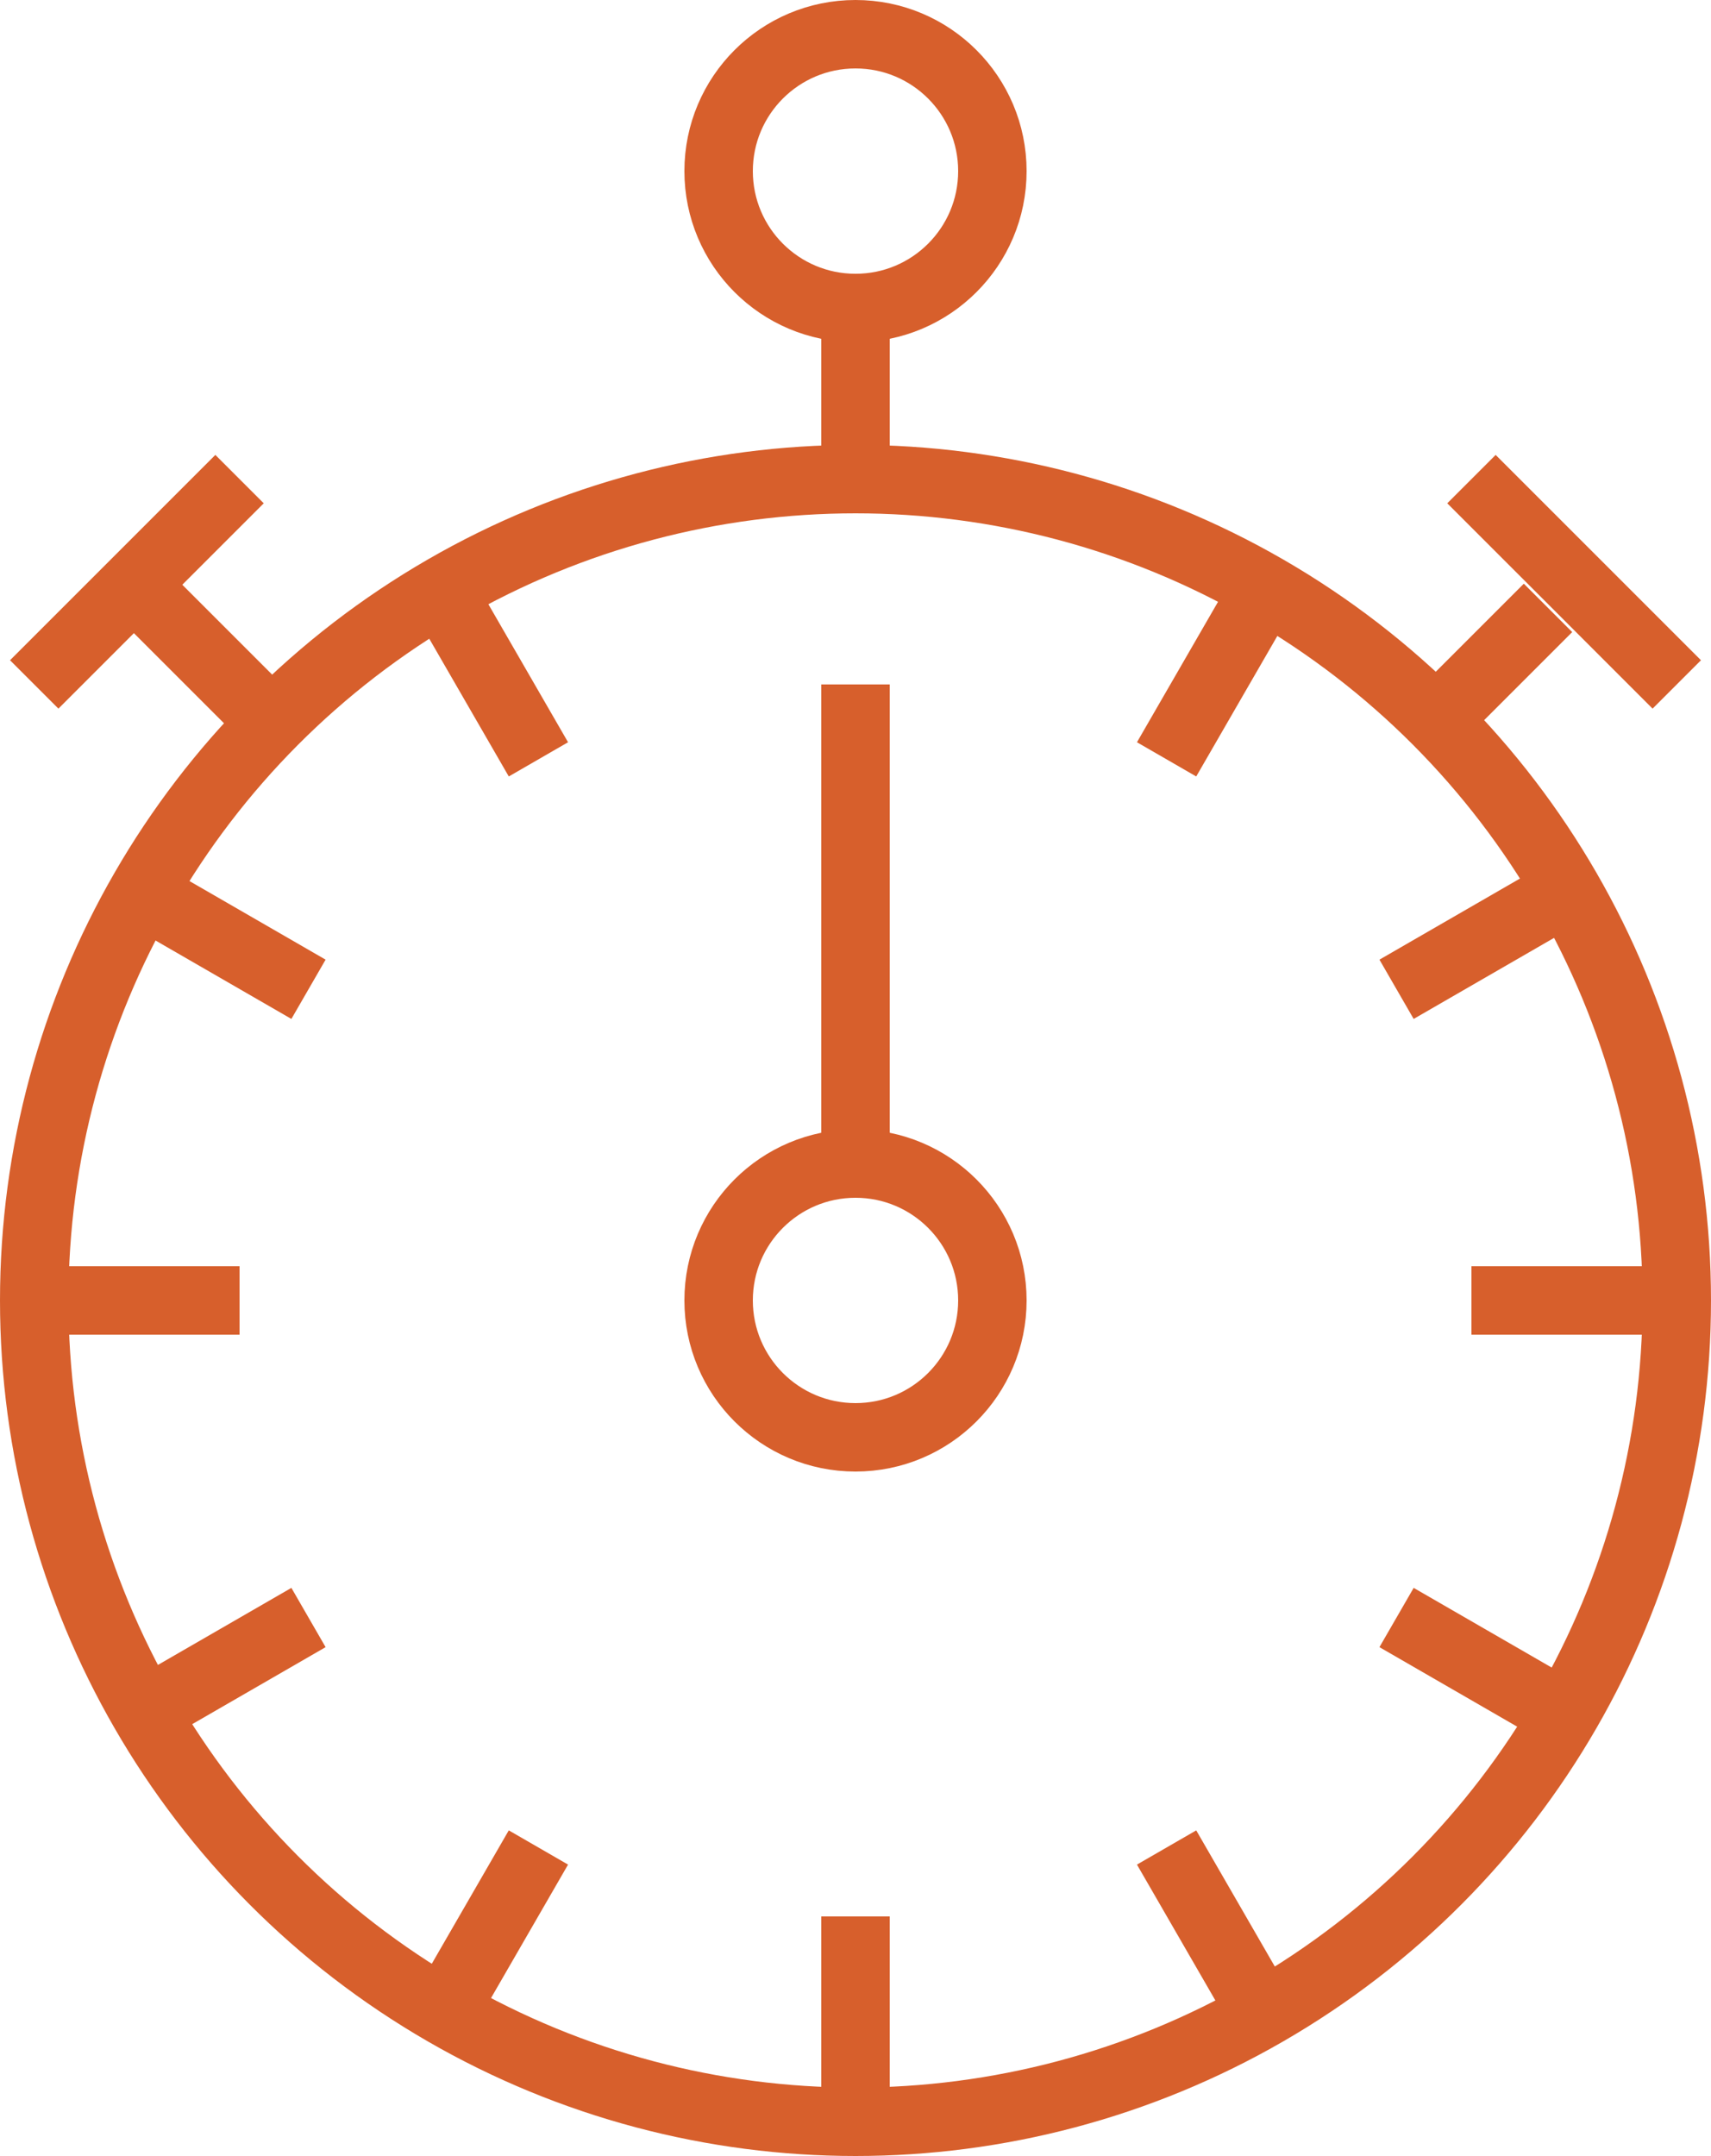
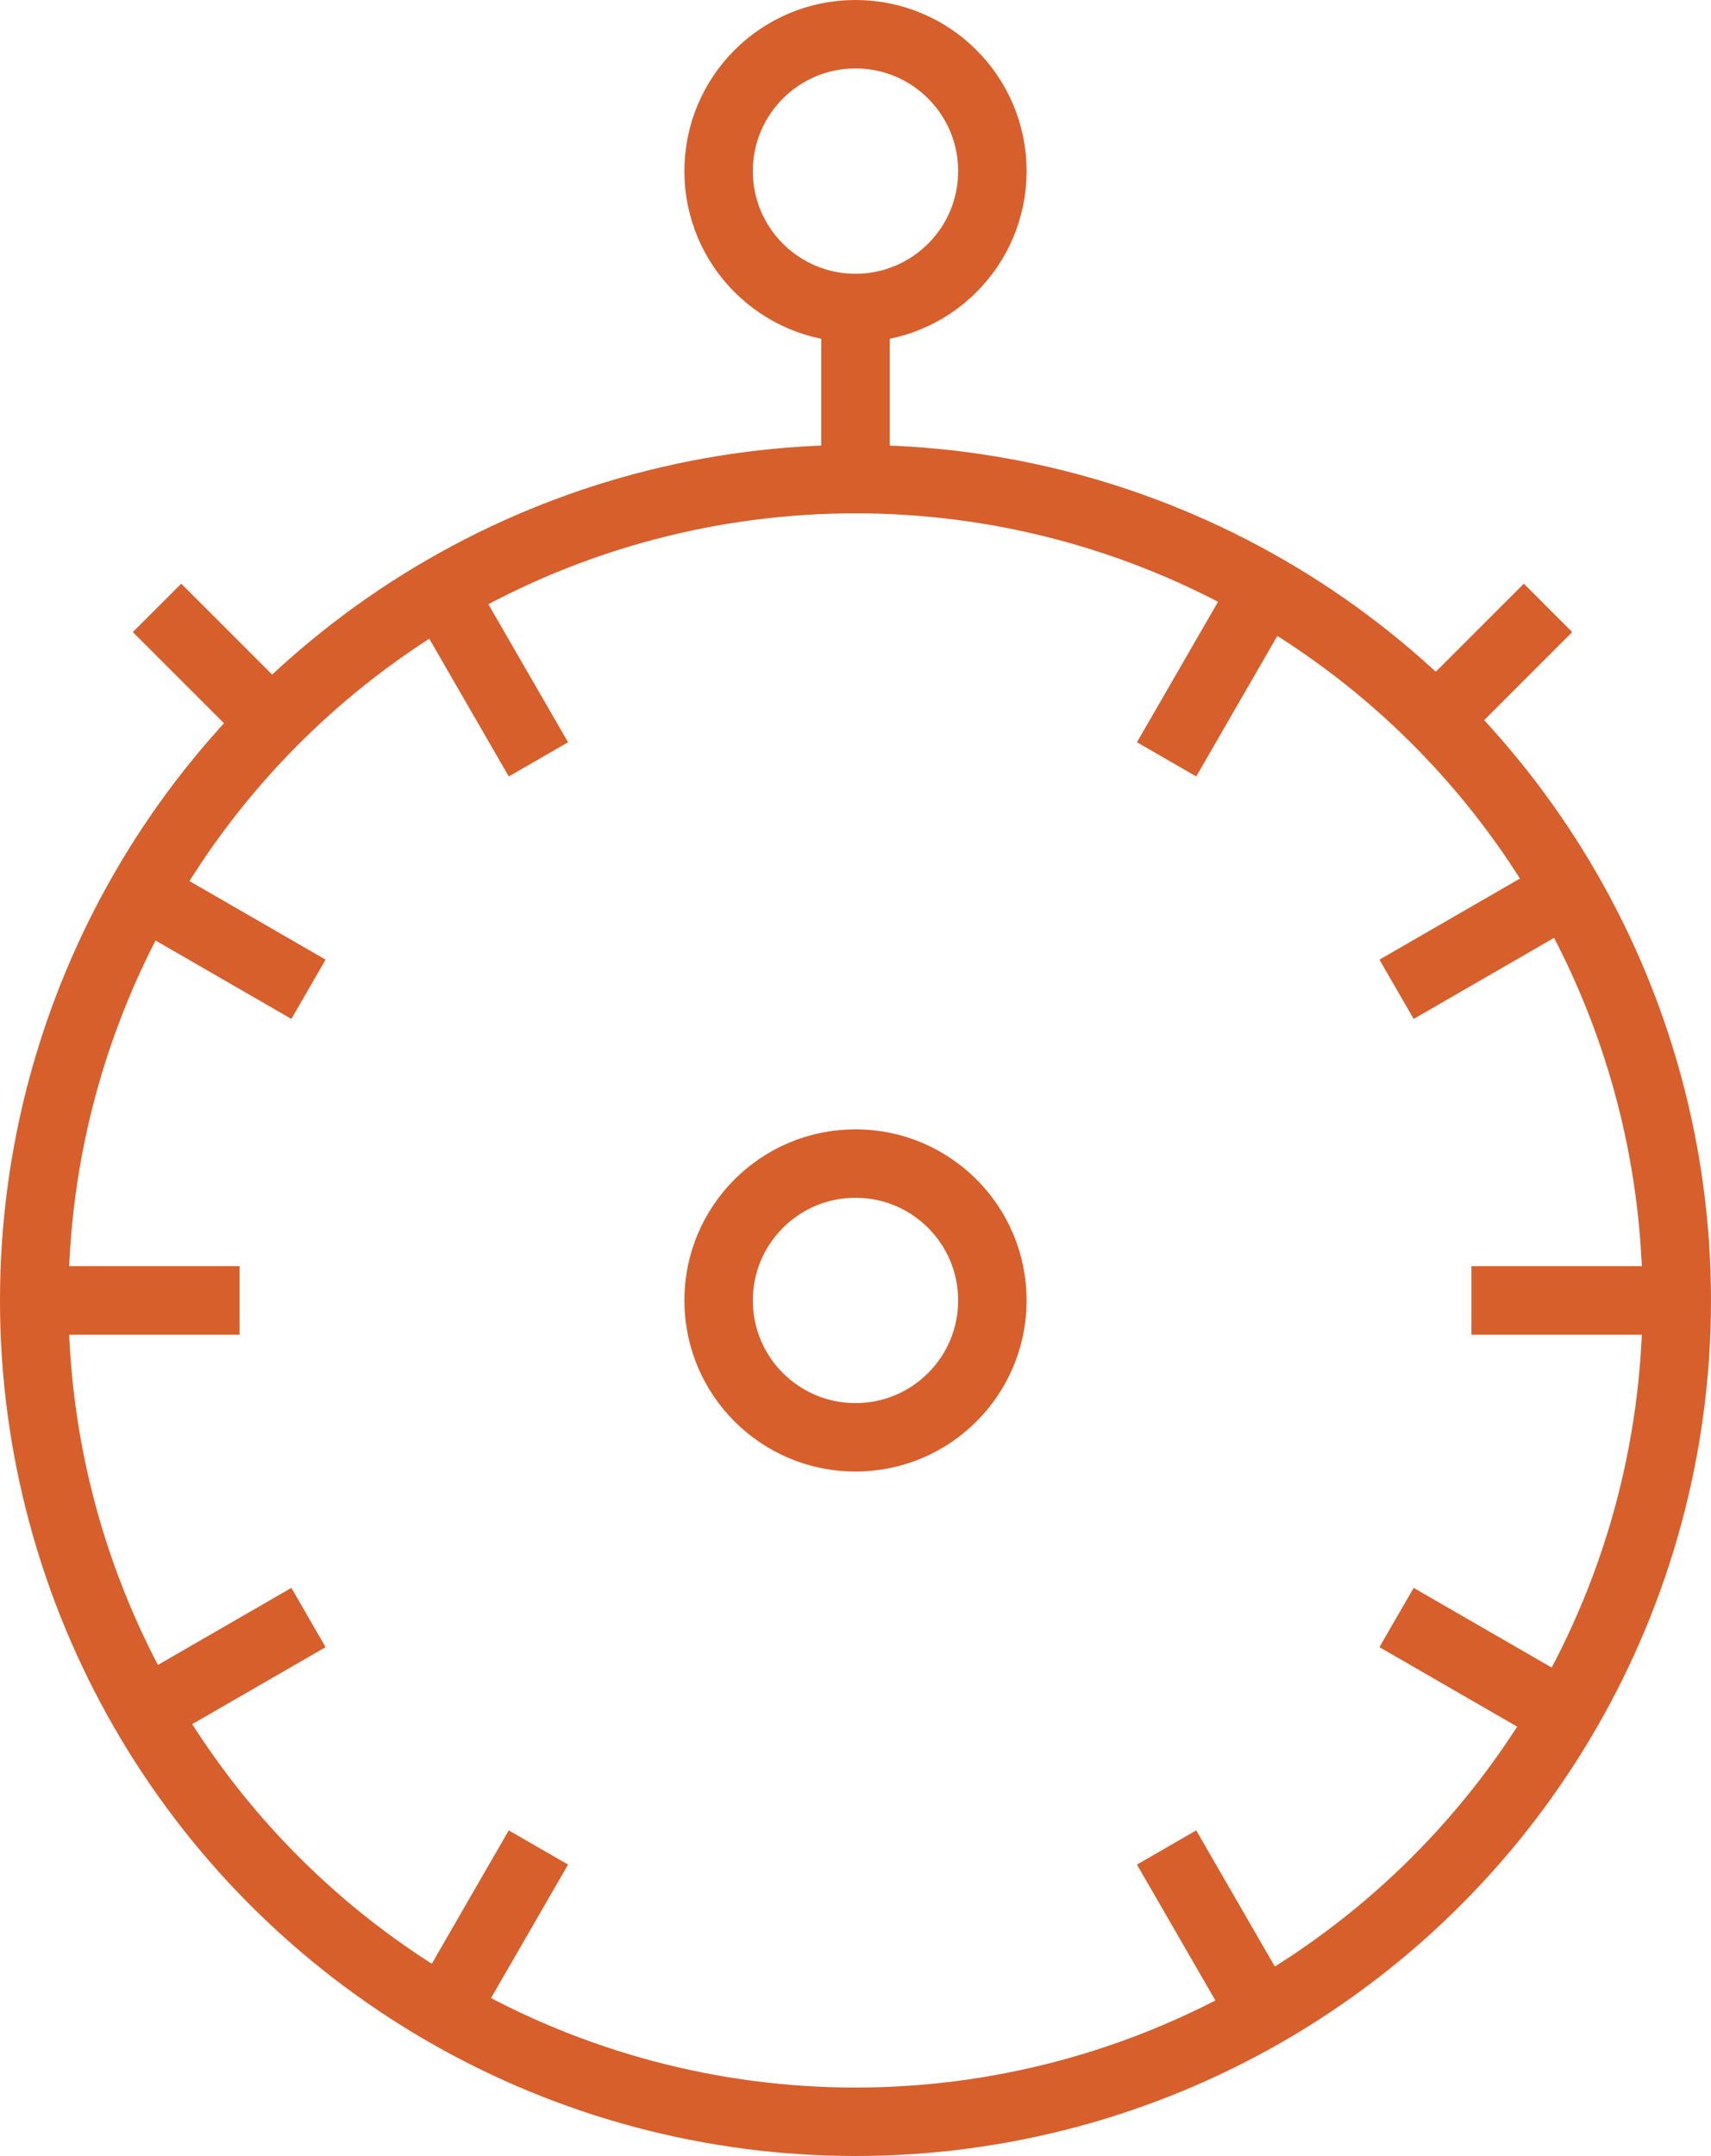
<svg xmlns="http://www.w3.org/2000/svg" width="50" height="63" viewBox="0 0 50 63">
  <defs>
    <clipPath id="clip-path">
      <rect id="Rectangle_169" data-name="Rectangle 169" width="50" height="63" transform="translate(0 -0.062)" fill="none" stroke="#d75f2c" stroke-width="1" />
    </clipPath>
  </defs>
  <g id="icon-reactif" transform="translate(0 0.062)">
    <g id="Groupe_248" data-name="Groupe 248" clip-path="url(#clip-path)">
      <circle id="Ellipse_1" data-name="Ellipse 1" cx="24" cy="24" r="24" transform="translate(1 13.938)" fill="none" stroke="#d75f2c" stroke-linejoin="round" stroke-width="2" />
      <circle id="Ellipse_2" data-name="Ellipse 2" cx="4" cy="4" r="4" transform="translate(21 33.938)" fill="none" stroke="#d75f2c" stroke-linejoin="round" stroke-width="2" />
      <circle id="Ellipse_3" data-name="Ellipse 3" cx="4" cy="4" r="4" transform="translate(21 0.938)" fill="none" stroke="#d75f2c" stroke-linejoin="round" stroke-width="2" />
      <line id="Ligne_21" data-name="Ligne 21" y2="5" transform="translate(25 8.938)" fill="none" stroke="#d75f2c" stroke-linejoin="round" stroke-width="2" />
-       <line id="Ligne_22" data-name="Ligne 22" y1="6" x2="6" transform="translate(1 13.938)" fill="none" stroke="#d75f2c" stroke-linejoin="round" stroke-width="2" />
      <line id="Ligne_23" data-name="Ligne 23" x1="3.278" y1="3.278" transform="translate(4.589 17.701)" fill="none" stroke="#d75f2c" stroke-linejoin="round" stroke-width="2" />
-       <line id="Ligne_24" data-name="Ligne 24" x2="6" y2="6" transform="translate(43 13.938)" fill="none" stroke="#d75f2c" stroke-linejoin="round" stroke-width="2" />
      <line id="Ligne_25" data-name="Ligne 25" y1="3.278" x2="3.278" transform="translate(41.959 17.701)" fill="none" stroke="#d75f2c" stroke-linejoin="round" stroke-width="2" />
-       <line id="Ligne_26" data-name="Ligne 26" y1="14" transform="translate(25 19.938)" fill="none" stroke="#d75f2c" stroke-linejoin="round" stroke-width="2" />
      <line id="Ligne_27" data-name="Ligne 27" x2="6" transform="translate(43 37.938)" fill="none" stroke="#d75f2c" stroke-linejoin="round" stroke-width="2" />
      <line id="Ligne_28" data-name="Ligne 28" x2="6" transform="translate(1 37.938)" fill="none" stroke="#d75f2c" stroke-linejoin="round" stroke-width="2" />
      <line id="Ligne_29" data-name="Ligne 29" x2="6" transform="translate(43 37.938)" fill="none" stroke="#d75f2c" stroke-linejoin="round" stroke-width="2" />
      <line id="Ligne_30" data-name="Ligne 30" x2="6" transform="translate(1 37.938)" fill="none" stroke="#d75f2c" stroke-linejoin="round" stroke-width="2" />
      <line id="Ligne_31" data-name="Ligne 31" y1="2.622" x2="4.542" transform="translate(40.811 26.224)" fill="none" stroke="#d75f2c" stroke-linejoin="round" stroke-width="2" />
      <line id="Ligne_32" data-name="Ligne 32" y1="2.622" x2="4.542" transform="translate(4.473 47.203)" fill="none" stroke="#d75f2c" stroke-linejoin="round" stroke-width="2" />
      <line id="Ligne_33" data-name="Ligne 33" y1="4.542" x2="2.622" transform="translate(34.091 17.585)" fill="none" stroke="#d75f2c" stroke-linejoin="round" stroke-width="2" />
      <line id="Ligne_34" data-name="Ligne 34" y1="4.542" x2="2.622" transform="translate(13.112 53.923)" fill="none" stroke="#d75f2c" stroke-linejoin="round" stroke-width="2" />
      <line id="Ligne_35" data-name="Ligne 35" x1="2.622" y1="4.542" transform="translate(13.112 17.585)" fill="none" stroke="#d75f2c" stroke-linejoin="round" stroke-width="2" />
      <line id="Ligne_36" data-name="Ligne 36" x1="2.622" y1="4.542" transform="translate(34.091 53.923)" fill="none" stroke="#d75f2c" stroke-linejoin="round" stroke-width="2" />
      <line id="Ligne_37" data-name="Ligne 37" x1="4.542" y1="2.622" transform="translate(4.473 26.224)" fill="none" stroke="#d75f2c" stroke-linejoin="round" stroke-width="2" />
      <line id="Ligne_38" data-name="Ligne 38" x1="4.542" y1="2.622" transform="translate(40.811 47.203)" fill="none" stroke="#d75f2c" stroke-linejoin="round" stroke-width="2" />
-       <line id="Ligne_39" data-name="Ligne 39" y1="6" transform="translate(25 55.938)" fill="none" stroke="#d75f2c" stroke-linejoin="round" stroke-width="2" />
    </g>
  </g>
</svg>